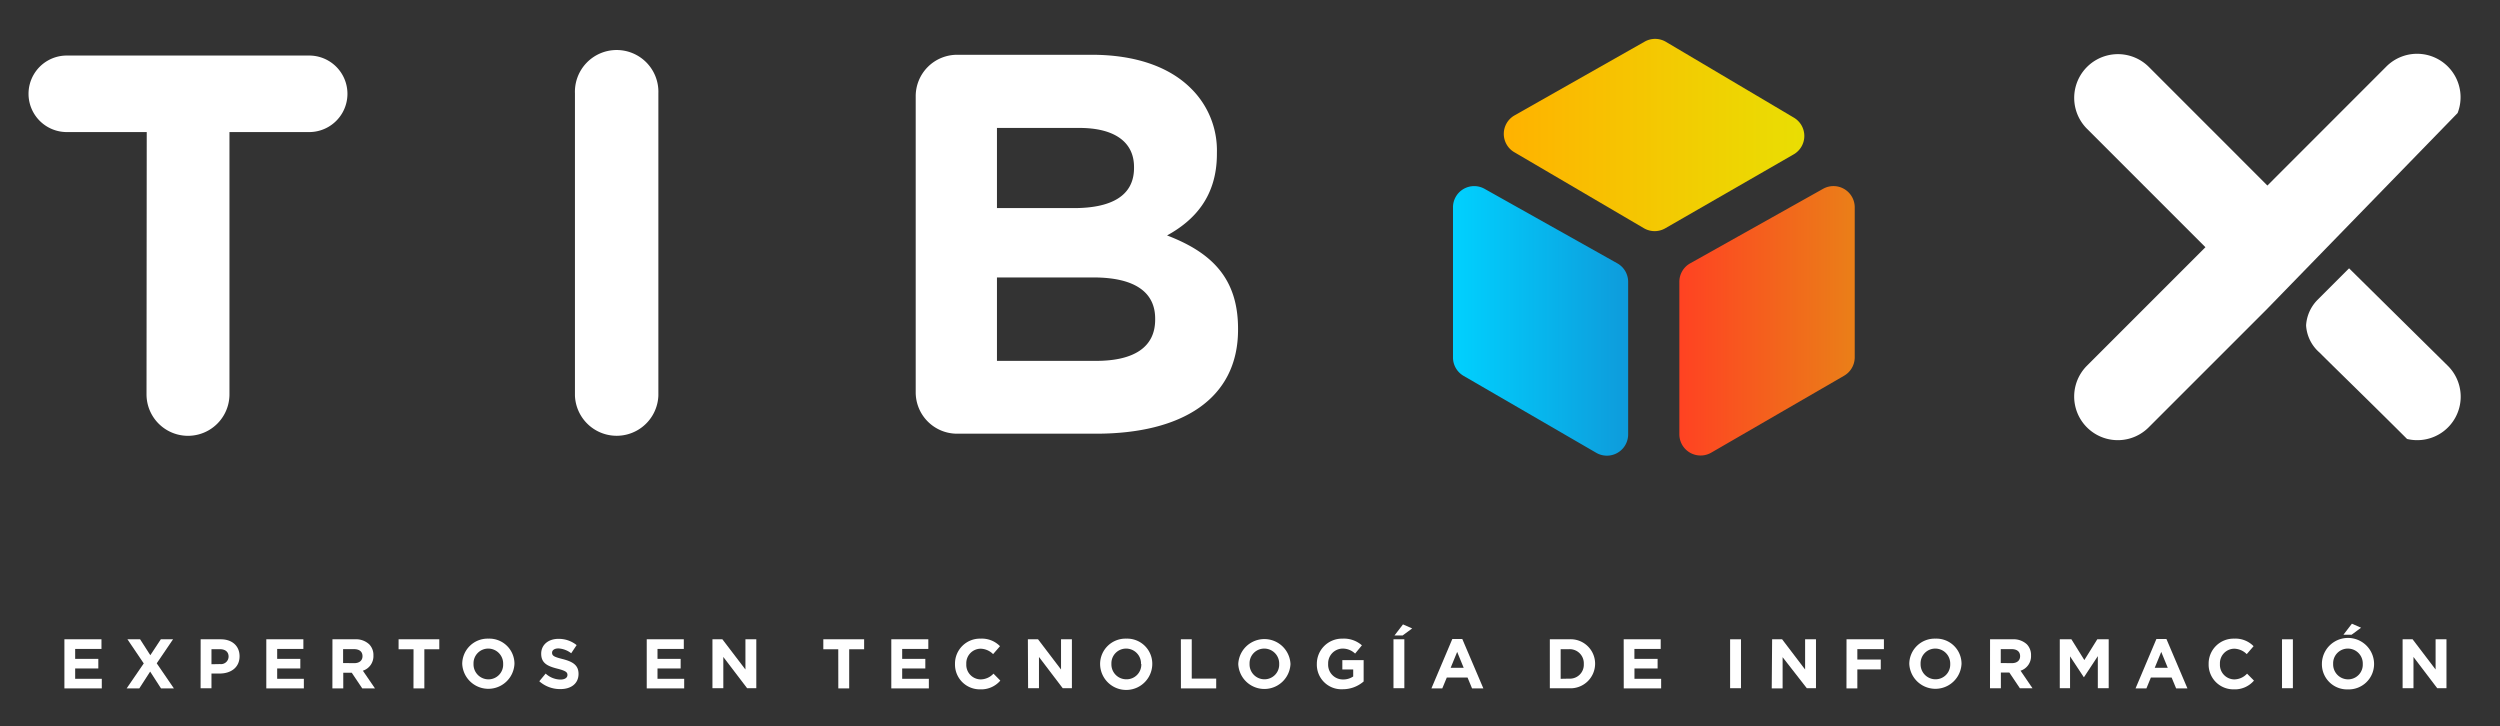
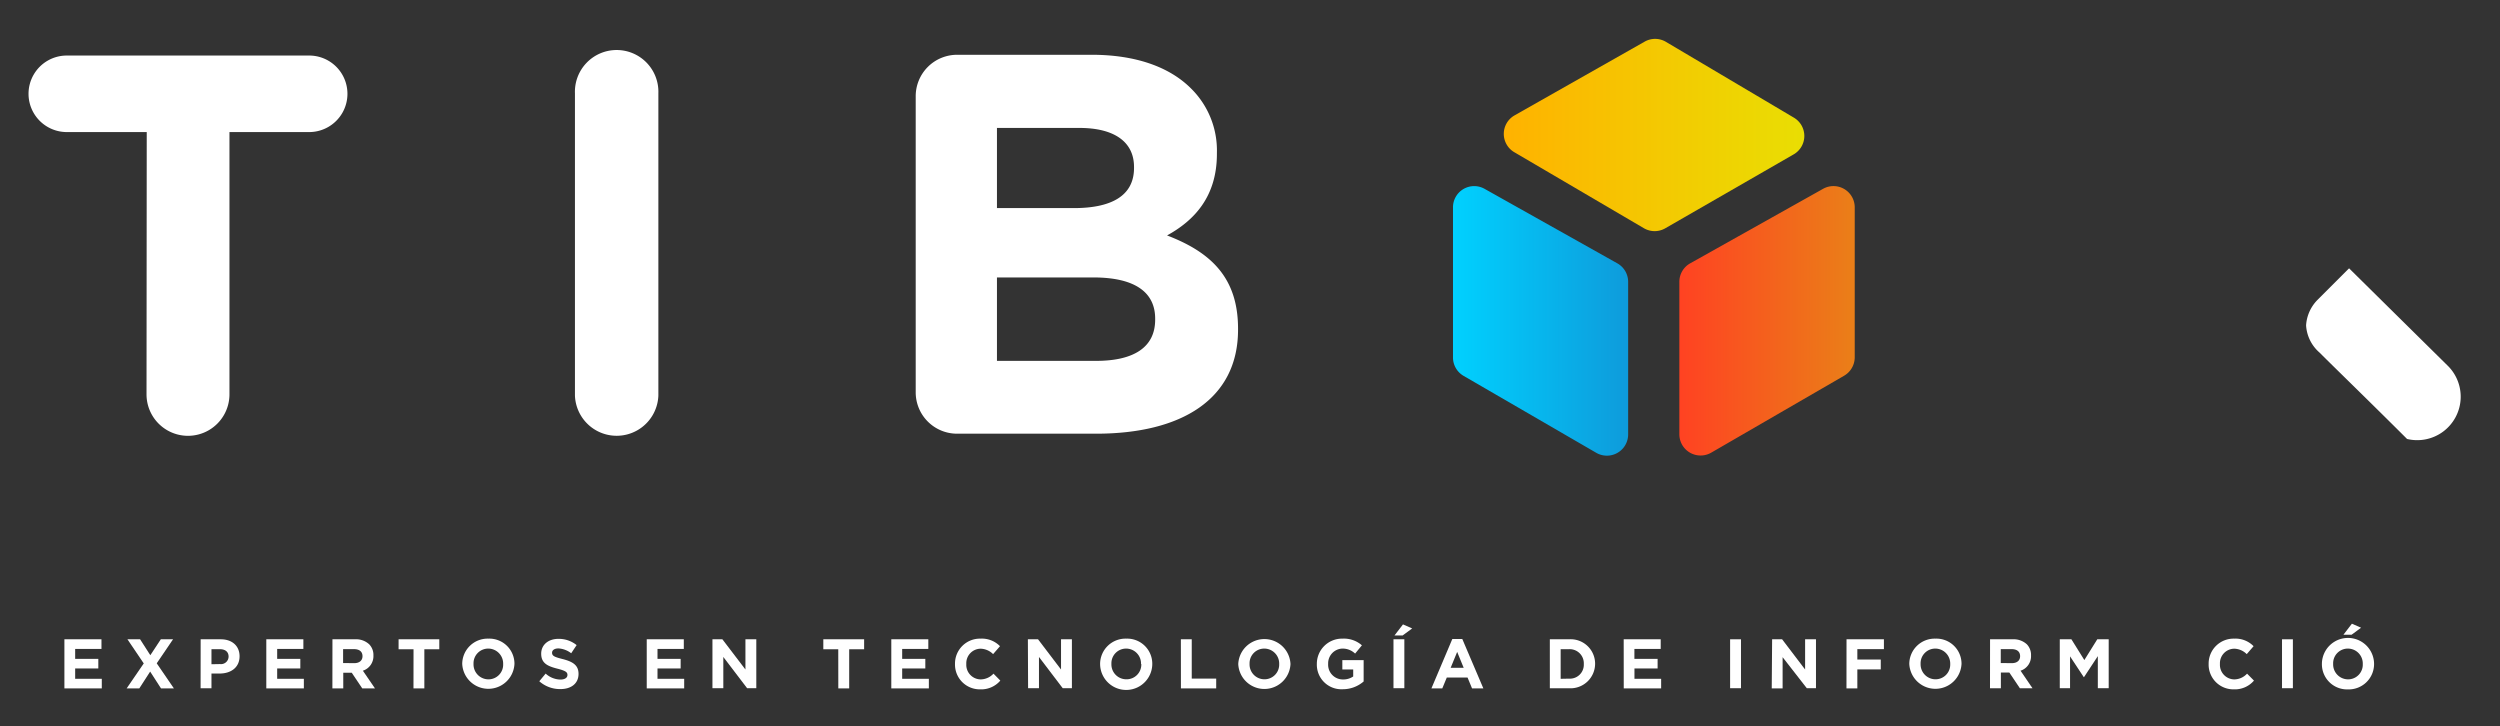
<svg xmlns="http://www.w3.org/2000/svg" id="Capa_1" data-name="Capa 1" viewBox="0 0 460 133.63">
  <rect x="0" y="0" width="460" height="133.63" fill="#333333" stroke="none" />
  <defs>
    <style>.cls-1{fill:#fff;}.cls-2{fill:url(#Degradado_sin_nombre_4);}.cls-3{fill:url(#Degradado_sin_nombre_2);}.cls-4{fill:url(#Degradado_sin_nombre_3);}</style>
    <linearGradient id="Degradado_sin_nombre_4" x1="308.96" y1="181.84" x2="341.23" y2="181.84" gradientTransform="translate(0 -122.8)" gradientUnits="userSpaceOnUse">
      <stop offset="0" stop-color="#ff4222" />
      <stop offset="1" stop-color="#ea7f18" />
    </linearGradient>
    <linearGradient id="Degradado_sin_nombre_2" x1="267.35" y1="181.84" x2="299.57" y2="181.84" gradientTransform="translate(0 -122.8)" gradientUnits="userSpaceOnUse">
      <stop offset="0" stop-color="#00d1ff" />
      <stop offset="1" stop-color="#0e9bdb" />
    </linearGradient>
    <linearGradient id="Degradado_sin_nombre_3" x1="276.69" y1="147.64" x2="331.97" y2="147.64" gradientTransform="translate(0 -122.8)" gradientUnits="userSpaceOnUse">
      <stop offset="0" stop-color="#ffb200" />
      <stop offset="1" stop-color="#e9de03" />
    </linearGradient>
  </defs>
  <path class="cls-1" d="M105.79,17.16a7.68,7.68,0,1,1,15.35,0V72.78a7.68,7.68,0,0,1-15.35,0Z" />
  <path class="cls-1" d="M168.49,17.76a7.62,7.62,0,0,1,7.68-7.68h24.72c8,0,14.25,2.2,18.24,6.18a16,16,0,0,1,4.78,11.86v.2c0,7.88-4.18,12.26-9.17,15,8.08,3.1,13.06,7.78,13.06,17.15v.2c0,12.76-10.37,19.13-26.12,19.13H176.17a7.61,7.61,0,0,1-7.68-7.67ZM197.6,38.29c6.78,0,11.06-2.19,11.06-7.38v-.19c0-4.59-3.59-7.18-10.06-7.18H183.44V38.29Zm4.08,28.11c6.78,0,10.87-2.39,10.87-7.58v-.2c0-4.68-3.49-7.57-11.37-7.57H183.44V66.4Z" />
-   <path class="cls-1" d="M452.2,20.8A8,8,0,0,0,439,12.33l-21.8,21.81-21.8-21.81A8,8,0,0,0,384,23.69l21.8,21.8L384,67.29a8,8,0,0,0,11.35,11.35l21.8-21.8Z" />
  <path class="cls-1" d="M424.32,59.87a7.19,7.19,0,0,0,2.47,5c3,3,9.13,8.93,16.11,15.9a8,8,0,0,0,7.44-13.52L432.23,49.37l-5.85,5.85A7.31,7.31,0,0,0,424.32,59.87Z" />
  <path class="cls-1" d="M27,24.3H12.29a7,7,0,0,1,0-14.08h44.6a7,7,0,0,1,0,14.08H42.22V72.56a7.63,7.63,0,1,1-15.26,0Z" />
  <path class="cls-2" d="M311,48.45l24.45-13.71a3.91,3.91,0,0,1,5.82,3.41V65.77a3.93,3.93,0,0,1-2,3.39L314.83,83.31A3.91,3.91,0,0,1,309,79.93V51.86A3.89,3.89,0,0,1,311,48.45Z" />
  <path class="cls-3" d="M293.7,83.31,269.3,69.16a3.91,3.91,0,0,1-1.95-3.38V38.15a3.9,3.9,0,0,1,5.82-3.4l24.41,13.7a3.9,3.9,0,0,1,2,3.41V79.93A3.91,3.91,0,0,1,293.7,83.31Z" />
  <path class="cls-4" d="M306.53,7.7l23.53,13.94a3.91,3.91,0,0,1,0,6.75L306.42,42a3.92,3.92,0,0,1-3.93,0l-23.87-14a3.91,3.91,0,0,1,.06-6.77L302.62,7.66A3.9,3.9,0,0,1,306.53,7.7Z" />
  <path class="cls-1" d="M11.85,117.63h6.82v1.77H13.83v1.83h4.26V123H13.83v1.9h4.9v1.77H11.85Z" />
  <path class="cls-1" d="M26.45,122.07l-3-4.44h2.33l1.88,2.93,1.93-2.93h2.25l-3,4.42L32,126.67H29.63l-2-3.1-2,3.1H23.3Z" />
  <path class="cls-1" d="M36.92,117.63h3.7c2.15,0,3.46,1.28,3.46,3.12v0c0,2.09-1.63,3.18-3.66,3.18H38.91v2.71h-2Zm3.57,4.56a1.4,1.4,0,0,0,1.57-1.37v0c0-.89-.62-1.37-1.61-1.37H38.91v2.77Z" />
  <path class="cls-1" d="M49,117.63h6.82v1.77H51v1.83h4.26V123H51v1.9h4.91v1.77H49Z" />
  <path class="cls-1" d="M61.17,117.63H65.3a3.56,3.56,0,0,1,2.63.92,2.8,2.8,0,0,1,.78,2.06v0a2.81,2.81,0,0,1-1.94,2.8L69,126.67H66.66l-1.94-2.89H63.16v2.89h-2Zm4,4.39c1,0,1.53-.52,1.53-1.28v0c0-.86-.6-1.3-1.57-1.3h-2V122Z" />
  <path class="cls-1" d="M76.09,119.46H73.34v-1.83h7.49v1.83H78.08v7.21h-2Z" />
  <path class="cls-1" d="M85.05,122.18v0a4.67,4.67,0,0,1,4.82-4.67,4.62,4.62,0,0,1,4.79,4.64v0a4.81,4.81,0,0,1-9.61,0Zm7.53,0v0a2.75,2.75,0,0,0-2.74-2.84,2.7,2.7,0,0,0-2.71,2.81v0A2.75,2.75,0,0,0,89.87,125,2.7,2.7,0,0,0,92.58,122.18Z" />
  <path class="cls-1" d="M99.23,125.35l1.17-1.41a4.13,4.13,0,0,0,2.7,1.1c.81,0,1.31-.32,1.31-.85v0c0-.5-.31-.76-1.83-1.15-1.82-.46-3-1-3-2.76v0c0-1.64,1.32-2.73,3.16-2.73a5.22,5.22,0,0,1,3.36,1.15l-1,1.5a4.21,4.21,0,0,0-2.35-.89c-.76,0-1.17.35-1.17.78v0c0,.59.39.79,2,1.19,1.84.48,2.87,1.13,2.87,2.71v0c0,1.79-1.37,2.8-3.32,2.8A5.72,5.72,0,0,1,99.23,125.35Z" />
  <path class="cls-1" d="M119,117.63h6.82v1.77h-4.84v1.83h4.26V123h-4.26v1.9h4.91v1.77H119Z" />
  <path class="cls-1" d="M131.09,117.63h1.83l4.24,5.56v-5.56h2v9h-1.69l-4.38-5.75v5.75h-2Z" />
  <path class="cls-1" d="M154.24,119.46h-2.75v-1.83H159v1.83h-2.75v7.21h-2Z" />
  <path class="cls-1" d="M164,117.63h6.81v1.77H166v1.83h4.26V123H166v1.9h4.91v1.77H164Z" />
  <path class="cls-1" d="M175.72,122.18v0a4.59,4.59,0,0,1,4.71-4.67,4.66,4.66,0,0,1,3.57,1.39l-1.27,1.46a3.36,3.36,0,0,0-2.31-1,2.67,2.67,0,0,0-2.62,2.81v0a2.68,2.68,0,0,0,2.62,2.84,3.26,3.26,0,0,0,2.38-1.06l1.26,1.28a4.62,4.62,0,0,1-3.7,1.61A4.56,4.56,0,0,1,175.72,122.18Z" />
  <path class="cls-1" d="M189.13,117.63H191l4.23,5.56v-5.56h2v9h-1.69l-4.37-5.75v5.75h-2Z" />
  <path class="cls-1" d="M202.42,122.18v0a4.67,4.67,0,0,1,4.81-4.67,4.62,4.62,0,0,1,4.79,4.64v0a4.8,4.8,0,0,1-9.6,0Zm7.53,0v0a2.75,2.75,0,0,0-2.74-2.84,2.7,2.7,0,0,0-2.71,2.81v0a2.74,2.74,0,0,0,2.73,2.84A2.71,2.71,0,0,0,210,122.18Z" />
  <path class="cls-1" d="M217.28,117.63h2v7.23h4.5v1.81h-6.49Z" />
  <path class="cls-1" d="M227.84,122.18v0a4.81,4.81,0,0,1,9.61,0v0a4.81,4.81,0,0,1-9.61,0Zm7.53,0v0a2.75,2.75,0,0,0-2.74-2.84,2.7,2.7,0,0,0-2.71,2.81v0a2.74,2.74,0,0,0,2.74,2.84A2.7,2.7,0,0,0,235.37,122.18Z" />
  <path class="cls-1" d="M242.3,122.18v0a4.63,4.63,0,0,1,4.74-4.67,5,5,0,0,1,3.55,1.23l-1.25,1.52a3.31,3.31,0,0,0-2.37-.92,2.71,2.71,0,0,0-2.59,2.81v0a2.71,2.71,0,0,0,2.73,2.87,3.21,3.21,0,0,0,1.88-.55v-1.29h-2v-1.72h3.92v3.93a5.86,5.86,0,0,1-3.86,1.43A4.52,4.52,0,0,1,242.3,122.18Z" />
  <path class="cls-1" d="M256.4,117.63h2v9h-2Zm1.75-2.74,1.69.74-1.75,1.29h-1.5Z" />
  <path class="cls-1" d="M267.23,117.57h1.83l3.88,9.1h-2.08l-.83-2h-3.82l-.83,2h-2Zm2.09,5.31-1.2-2.93-1.2,2.93Z" />
  <path class="cls-1" d="M285.17,117.63h3.53a4.5,4.5,0,0,1,4.8,4.49v0a4.53,4.53,0,0,1-4.8,4.52h-3.53Zm3.53,7.24a2.56,2.56,0,0,0,2.72-2.69v0a2.6,2.6,0,0,0-2.72-2.73h-1.54v5.45Z" />
  <path class="cls-1" d="M298.76,117.63h6.81v1.77h-4.84v1.83H305V123h-4.26v1.9h4.91v1.77h-6.88Z" />
  <path class="cls-1" d="M318.34,117.63h2v9h-2Z" />
  <path class="cls-1" d="M326.07,117.63h1.84l4.23,5.56v-5.56h2v9h-1.69L328,120.92v5.75h-2Z" />
  <path class="cls-1" d="M339.76,117.63h6.88v1.81h-4.89v1.92h4.31v1.81h-4.31v3.5h-2Z" />
  <path class="cls-1" d="M351.31,122.18v0a4.67,4.67,0,0,1,4.82-4.67,4.62,4.62,0,0,1,4.79,4.64v0a4.81,4.81,0,0,1-9.61,0Zm7.53,0v0a2.75,2.75,0,0,0-2.74-2.84,2.7,2.7,0,0,0-2.71,2.81v0a2.75,2.75,0,0,0,2.74,2.84A2.7,2.7,0,0,0,358.84,122.18Z" />
  <path class="cls-1" d="M366.17,117.63h4.13a3.6,3.6,0,0,1,2.64.92,2.83,2.83,0,0,1,.77,2.06v0a2.8,2.8,0,0,1-1.93,2.8l2.2,3.23h-2.32l-1.94-2.89h-1.56v2.89h-2Zm4,4.39c1,0,1.53-.52,1.53-1.28v0c0-.86-.6-1.3-1.56-1.3h-2V122Z" />
  <path class="cls-1" d="M379,117.63h2.14l2.38,3.82,2.38-3.82H388v9h-2v-5.9l-2.54,3.86h-.05l-2.52-3.82v5.86H379Z" />
-   <path class="cls-1" d="M396.78,117.57h1.84l3.87,9.1h-2.08l-.83-2h-3.82l-.82,2h-2Zm2.09,5.31-1.2-2.93-1.2,2.93Z" />
  <path class="cls-1" d="M406.39,122.18v0a4.59,4.59,0,0,1,4.71-4.67,4.65,4.65,0,0,1,3.56,1.39l-1.26,1.46a3.36,3.36,0,0,0-2.31-1,2.67,2.67,0,0,0-2.62,2.81v0a2.68,2.68,0,0,0,2.62,2.84,3.24,3.24,0,0,0,2.37-1.06l1.27,1.28a4.63,4.63,0,0,1-3.71,1.61A4.55,4.55,0,0,1,406.39,122.18Z" />
  <path class="cls-1" d="M419.89,117.63h2v9h-2Z" />
  <path class="cls-1" d="M427.23,122.18v0a4.8,4.8,0,0,1,9.6,0v0a4.67,4.67,0,0,1-4.82,4.67A4.63,4.63,0,0,1,427.23,122.18Zm7.52,0v0a2.74,2.74,0,0,0-2.74-2.84,2.7,2.7,0,0,0-2.71,2.81v0A2.75,2.75,0,0,0,432,125,2.7,2.7,0,0,0,434.75,122.18Zm-2-7.42,1.69.74-1.75,1.29h-1.5Z" />
-   <path class="cls-1" d="M442.08,117.63h1.84l4.23,5.56v-5.56h2v9h-1.7l-4.37-5.75v5.75h-2Z" />
</svg>